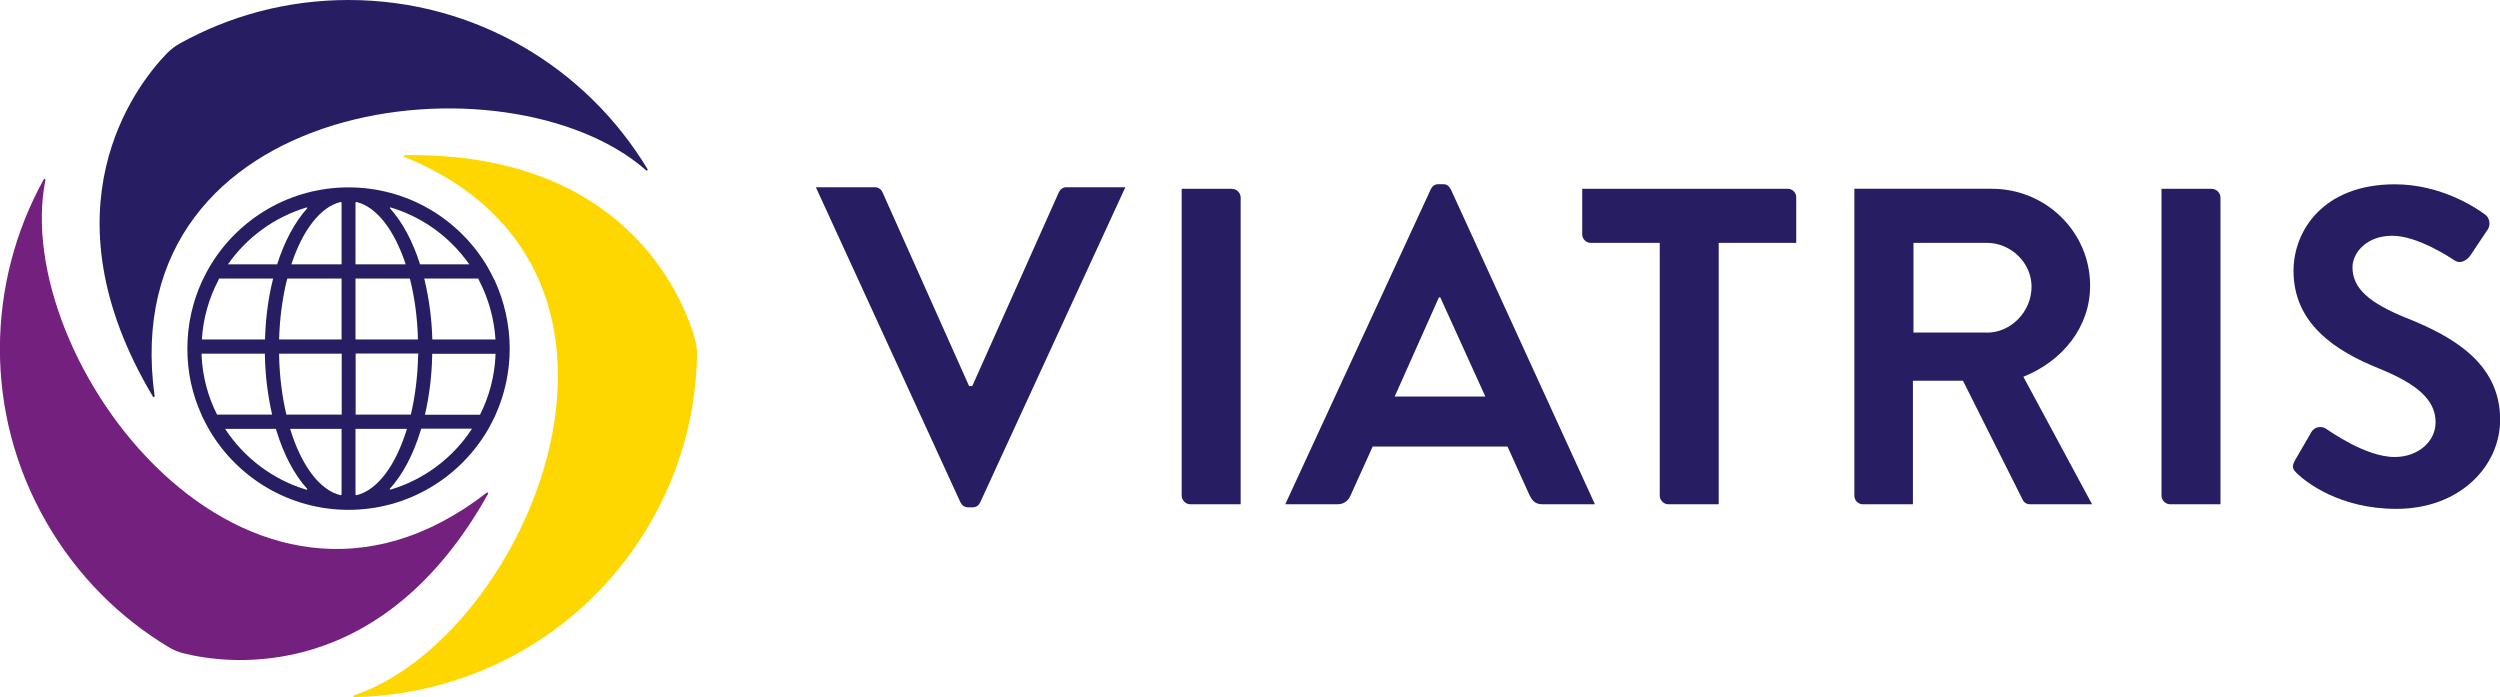
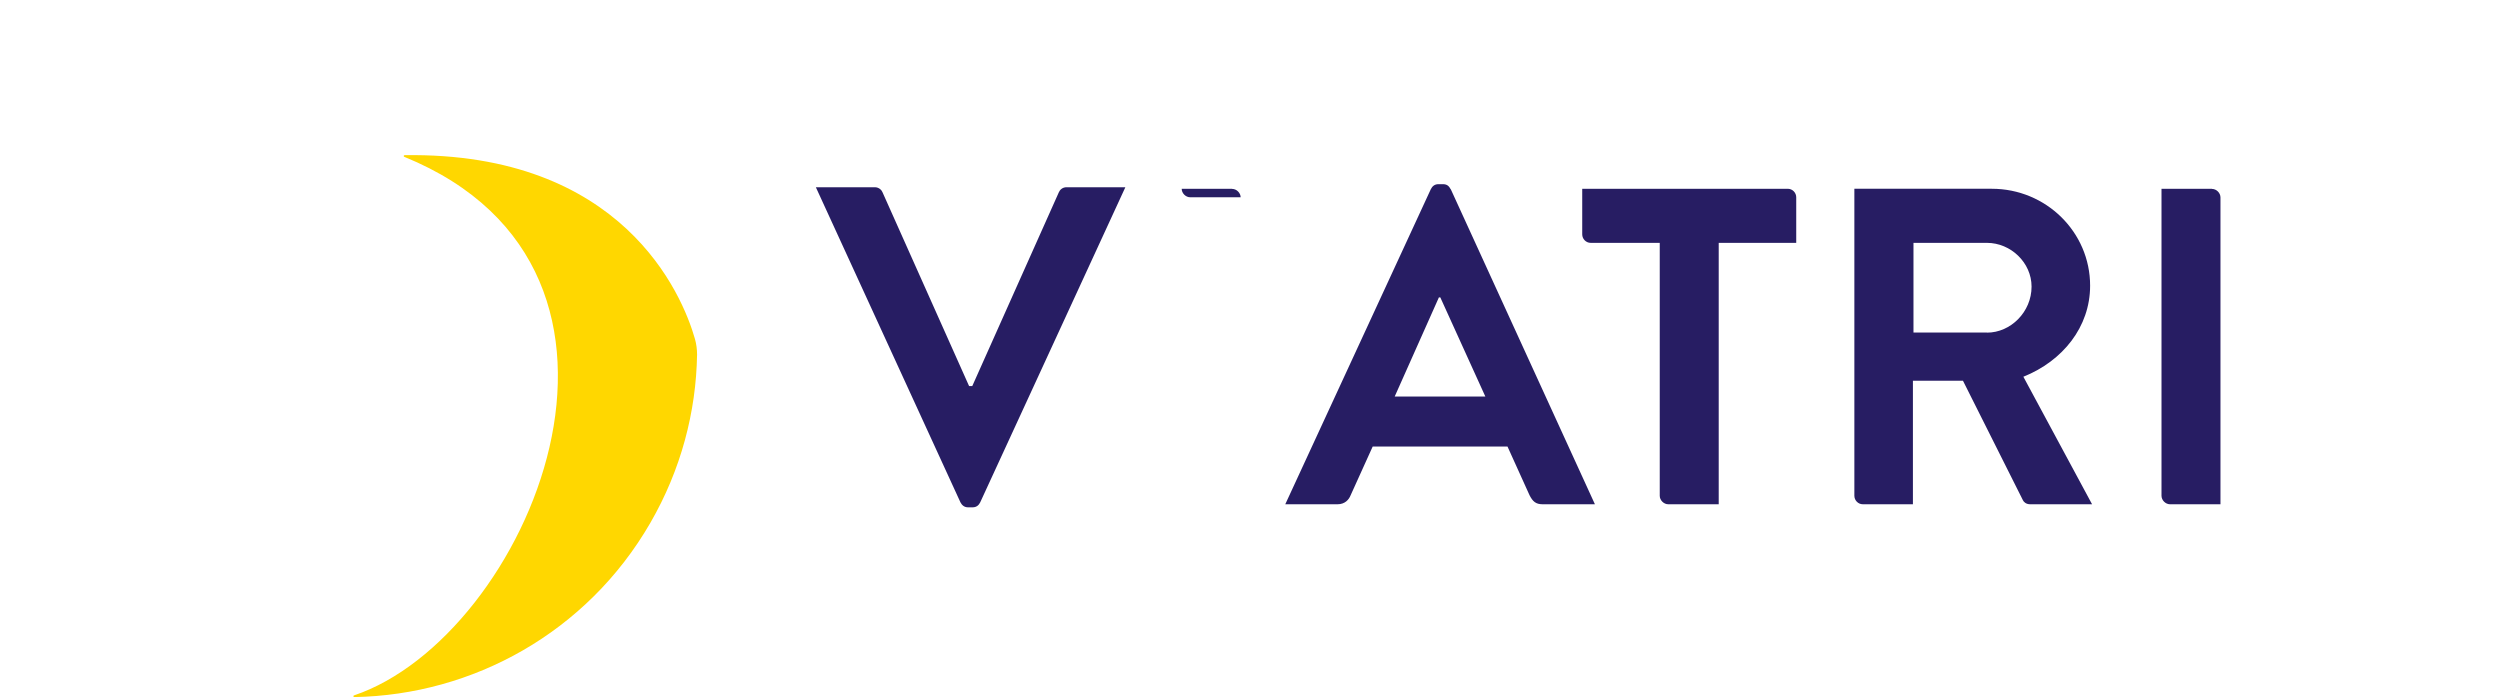
<svg xmlns="http://www.w3.org/2000/svg" id="a" viewBox="0 0 179.32 50">
  <defs>
    <style>.b{fill:gold;}.c{fill:#74207f;}.d{fill:#271d63;}</style>
  </defs>
-   <path class="d" d="M172.56,22.79c-2.62-1.07-3.82-2.1-3.82-3.62,0-1.03,1-2.26,2.85-2.26s4.24,1.62,4.49,1.78c.39,.26,.87,0,1.13-.39l1.23-1.84c.23-.32,.13-.87-.19-1.07-.65-.49-3.17-2.17-6.47-2.17-5.14,0-7.27,3.33-7.27,6.21,0,3.81,3.04,5.75,6.08,6.98,2.72,1.1,4.11,2.23,4.11,3.88,0,1.39-1.26,2.49-2.94,2.49-2.1,0-4.72-1.91-4.88-2-.29-.23-.84-.23-1.1,.23l-1.16,2c-.29,.52-.13,.68,.16,.97,.65,.61,3.04,2.52,7.11,2.52,4.56,0,7.44-3.07,7.44-6.4,0-4.17-3.62-6.05-6.76-7.31Z" />
  <path class="d" d="M158.66,13.54h-3.62v22.02c0,.32,.29,.61,.61,.61h3.62V14.16c0-.32-.29-.61-.61-.61Z" />
  <path class="d" d="M145.14,27.02c2.81-1.13,4.78-3.56,4.78-6.53,0-3.85-3.17-6.95-7.05-6.95h-9.86v22.02c0,.32,.26,.61,.61,.61h3.59v-8.86h3.59l4.3,8.57c.06,.13,.23,.29,.52,.29h4.44l-4.93-9.15Zm-2.62-3.17h-5.27v-6.43h5.27c1.71,0,3.2,1.42,3.2,3.14,0,1.81-1.49,3.3-3.2,3.3Z" />
  <path class="d" d="M104.05,13.57c-.1-.19-.23-.36-.55-.36h-.32c-.29,0-.45,.16-.55,.36l-10.44,22.6h3.75c.52,0,.81-.32,.94-.65l1.58-3.49h9.67l1.58,3.49c.23,.45,.45,.65,.94,.65h3.75l-10.34-22.6Zm-4.01,14.87l3.17-7.11h.1l3.23,7.11h-6.5Z" />
  <path class="d" d="M128.23,13.54h-14.74v3.27c0,.32,.26,.61,.61,.61h4.95v18.14c0,.32,.29,.61,.61,.61h3.62V17.42h5.56v-3.27c0-.32-.26-.61-.61-.61Z" />
-   <path class="d" d="M88.38,13.54h-3.62v22.02c0,.32,.29,.61,.61,.61h3.62V14.16c0-.32-.29-.61-.61-.61Z" />
+   <path class="d" d="M88.38,13.54h-3.62c0,.32,.29,.61,.61,.61h3.62V14.16c0-.32-.29-.61-.61-.61Z" />
  <path class="d" d="M76.5,13.43c-.29,0-.48,.19-.55,.36l-6.21,13.9h-.23l-6.21-13.9c-.06-.16-.26-.36-.55-.36h-4.23l10.37,22.6c.1,.19,.26,.36,.55,.36h.32c.29,0,.45-.16,.55-.36l10.41-22.6h-4.23Z" />
-   <path class="c" d="M34.91,35.34C17.72,48.69,.68,25.74,3.26,12.9c.01-.07-.08-.1-.12-.04-4.11,7.42-4.35,16.76,.21,24.64,2.2,3.81,5.25,6.82,8.77,8.93,.33,.2,.68,.34,1.05,.43,3.26,.83,14.23,2.19,21.84-11.44,.03-.06-.04-.12-.09-.08Z" />
  <path class="b" d="M29,11.25c20.16,8.21,8.81,34.45-3.61,38.63-.07,.02-.05,.12,.02,.12,8.49-.15,16.69-4.62,21.24-12.5,2.2-3.81,3.28-7.95,3.35-12.06,0-.38-.05-.76-.15-1.12-.92-3.24-5.21-13.42-20.83-13.19-.07,0-.09,.1-.02,.12Z" />
-   <path class="d" d="M11.09,28.41C8.12,6.85,36.52,3.56,46.35,12.22c.05,.05,.13-.02,.1-.08C42.08,4.87,34.11,0,25,0c-4.4,0-8.53,1.13-12.12,3.13-.33,.18-.63,.42-.9,.69-2.35,2.41-9.01,11.22-1.01,24.63,.03,.06,.13,.03,.12-.04Z" />
-   <path class="d" d="M35.48,20.11s-.04-.09-.07-.13c-.14-.3-.3-.59-.46-.87-.03-.05-.06-.1-.09-.15-2.03-3.31-5.69-5.52-9.86-5.52s-7.83,2.21-9.86,5.52c-.03,.05-.06,.1-.09,.15-.17,.28-.32,.57-.46,.87-.02,.04-.04,.09-.07,.13-.69,1.49-1.08,3.14-1.08,4.89s.36,3.29,1.01,4.74c.02,.05,.04,.11,.07,.16,.14,.29,.29,.58,.45,.86,.03,.05,.05,.09,.08,.14,2.01,3.39,5.72,5.67,9.95,5.67s7.94-2.28,9.95-5.67c.03-.05,.05-.09,.08-.14,.16-.28,.31-.57,.45-.86,.02-.05,.05-.11,.07-.16,.65-1.45,1.01-3.05,1.01-4.74s-.39-3.41-1.08-4.89Zm-1.12,0c.67,1.28,1.08,2.72,1.18,4.24h-4.53c-.04-1.51-.24-2.94-.55-4.24-.01-.04-.02-.09-.03-.13h3.87s.05,.09,.07,.13Zm-4.37,5.39c-.03,1.52-.22,2.95-.52,4.24h-3.96v-4.24h0v-.14h4.49s0,.09,0,.13Zm-9.45,4.24c-.3-1.29-.49-2.72-.52-4.24,0-.04,0-.09,0-.13h4.49v.13h0v4.24h-3.96Zm.04-9.63s.02-.09,.03-.13h3.89v4.37h-4.48c.04-1.52,.24-2.96,.55-4.24Zm8.82-.13s.02,.09,.03,.13c.32,1.28,.51,2.72,.55,4.24h-4.48v-4.37h3.89Zm4.26-1.02h-3.53c-.53-1.66-1.27-3.04-2.15-4.01-.03-.03,0-.08,.04-.07,2.31,.69,4.29,2.15,5.64,4.08Zm-8.09-4.47c1.46,.35,2.73,2.04,3.53,4.47h-3.6v-4.42s.03-.06,.07-.05Zm-1.07,.05v4.42h-3.6c.8-2.43,2.07-4.12,3.53-4.47,.03,0,.07,.02,.07,.05Zm-2.47,.41c-.88,.97-1.62,2.35-2.15,4.01h-3.53c1.35-1.93,3.33-3.39,5.64-4.08,.04-.01,.07,.04,.04,.07Zm-6.38,5.16s.05-.09,.07-.13h3.87s-.02,.09-.03,.13c-.32,1.3-.51,2.73-.55,4.24h-4.53c.09-1.52,.51-2.96,1.18-4.24Zm-1.19,5.39s0-.09,0-.13h4.54s0,.09,0,.13c.03,1.51,.22,2.93,.52,4.24h-3.95c-.65-1.28-1.04-2.72-1.11-4.24Zm1.69,5.26h3.64s.03,.09,.04,.14c.53,1.73,1.29,3.16,2.2,4.16,.03,.03,0,.08-.04,.07-2.42-.72-4.48-2.29-5.84-4.36Zm8.35,.14v4.57s-.03,.06-.07,.05c-1.52-.36-2.83-2.17-3.62-4.76h3.69v.14Zm1.07,4.62s-.07-.02-.07-.05v-4.71h3.69c-.79,2.59-2.1,4.4-3.62,4.76Zm8.28-4.76c-1.35,2.07-3.41,3.64-5.84,4.36-.04,.01-.07-.04-.04-.07,.91-1,1.67-2.43,2.2-4.16,.01-.05,.03-.09,.04-.14h3.64Zm1.69-5.25c-.07,1.52-.46,2.95-1.11,4.24h-3.95c.3-1.3,.49-2.73,.52-4.24,0-.04,0-.09,0-.13h4.54s0,.09,0,.13Z" />
</svg>